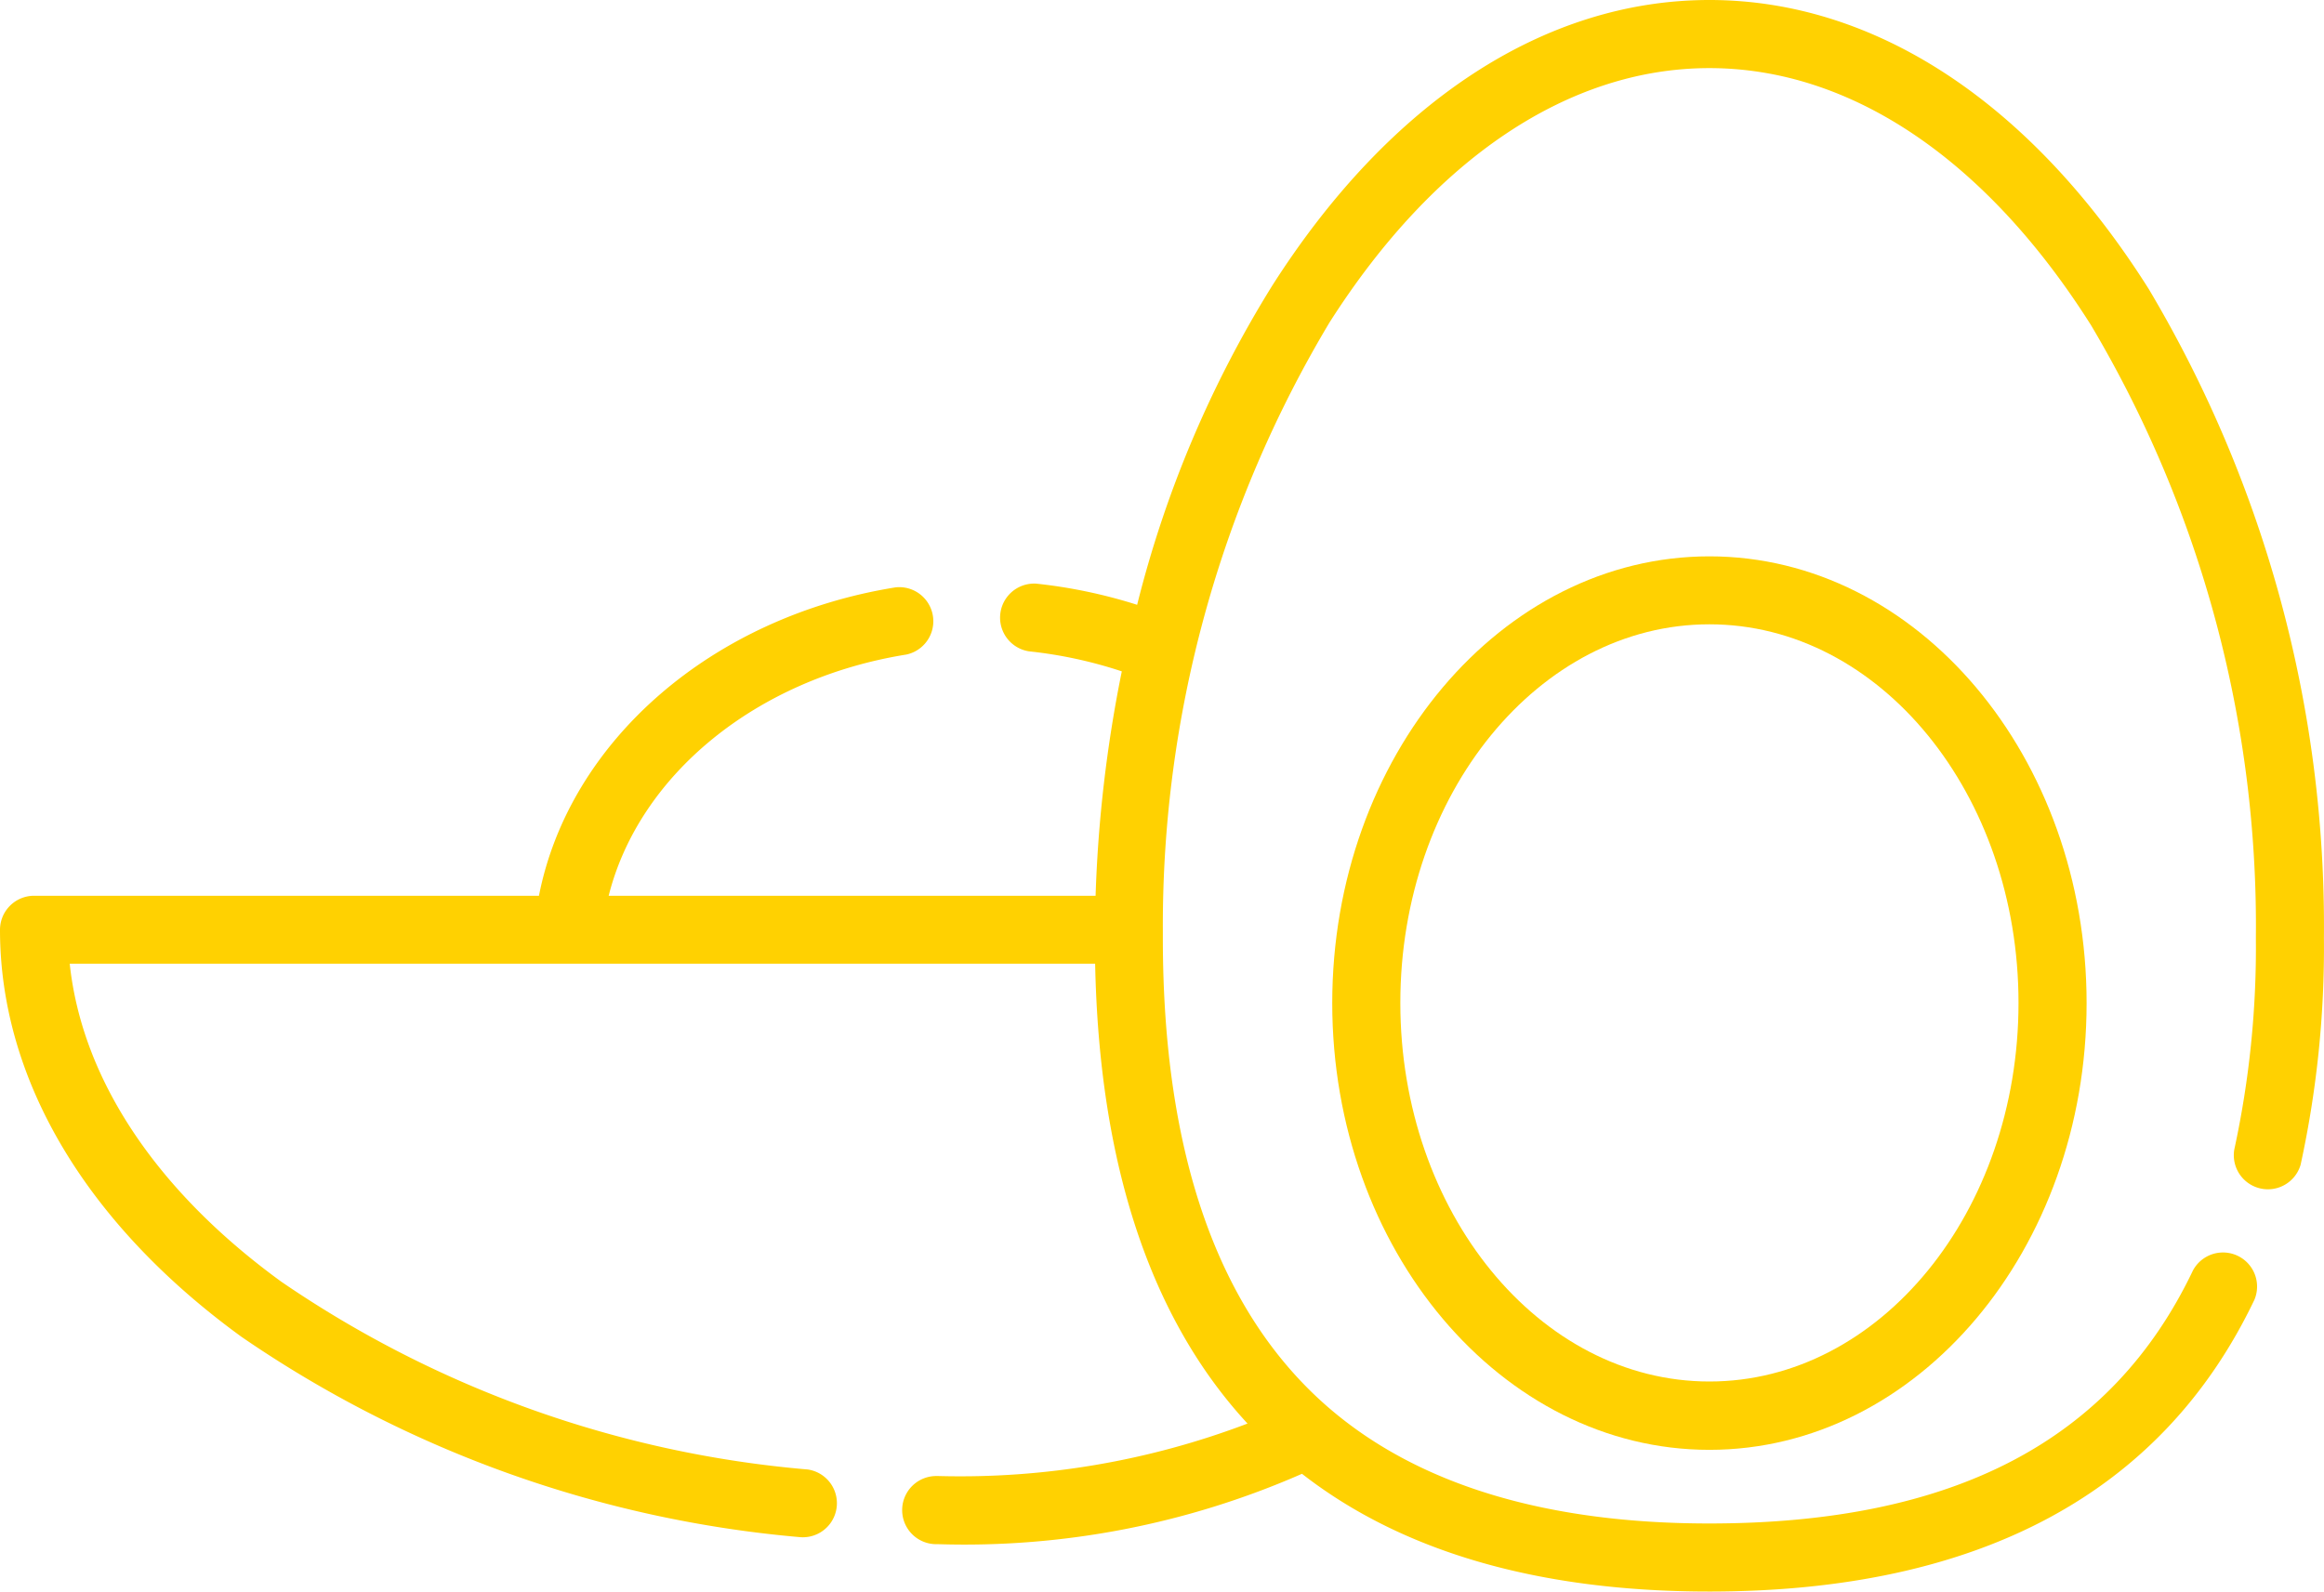
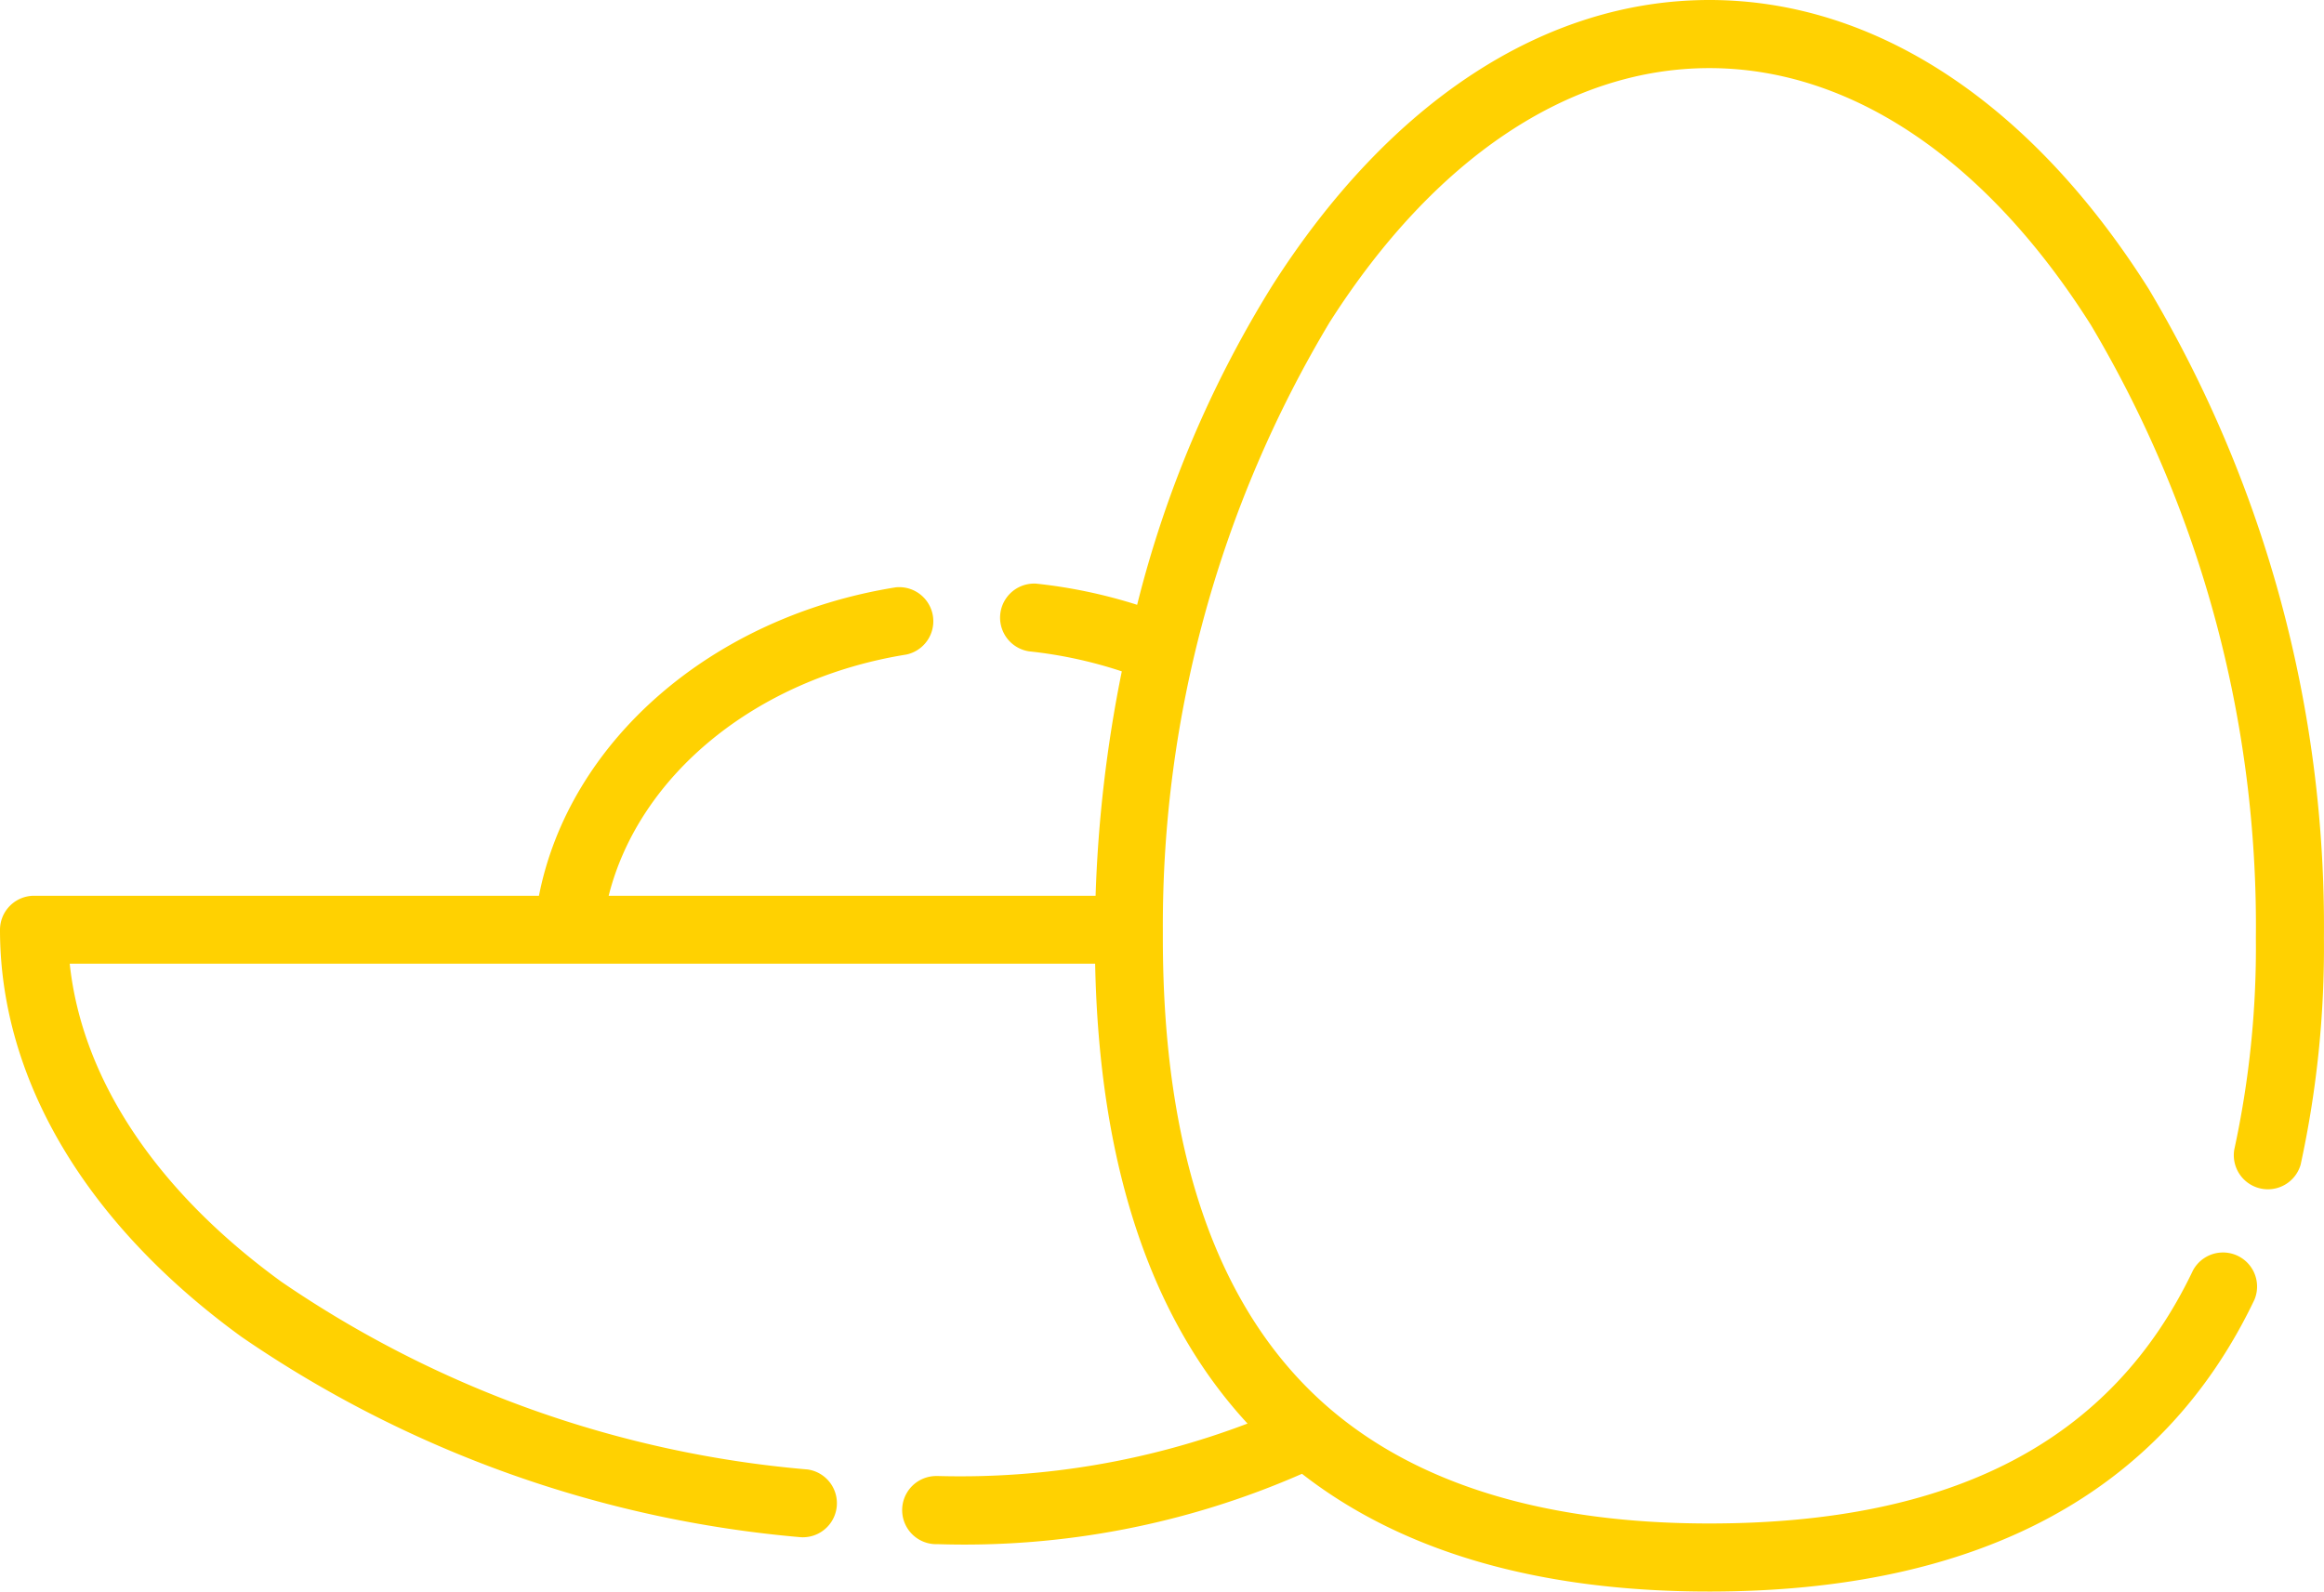
<svg xmlns="http://www.w3.org/2000/svg" id="egg" width="61.369" height="42.04" viewBox="0 0 61.369 42.04">
  <g id="Group_2931" data-name="Group 2931" transform="translate(0 0)">
    <g id="Group_2930" data-name="Group 2930">
      <path id="Path_26211" data-name="Path 26211" d="M56.74,88.262c-3.107-4.922-7.227-7.632-11.6-7.632-4.347,0-8.448,2.682-11.549,7.552a29.507,29.507,0,0,0-3.563,8.423,13.5,13.5,0,0,0-2.664-.559.9.9,0,0,0-.191,1.788,11.666,11.666,0,0,1,2.45.529,35.458,35.458,0,0,0-.692,5.927H16.073c.8-3.181,3.886-5.734,7.861-6.371a.9.9,0,0,0-.284-1.775c-4.866.78-8.619,4.072-9.418,8.146H.9a.9.9,0,0,0-.9.9c0,3.943,2.265,7.761,6.377,10.75a30.739,30.739,0,0,0,14.77,5.293.9.9,0,0,0,.183-1.789,28.926,28.926,0,0,1-13.9-4.959c-3.309-2.405-5.265-5.357-5.589-8.4H28.919c.106,5.292,1.457,9.368,4.024,12.146a21.343,21.343,0,0,1-8.161,1.386h-.059a.9.9,0,0,0,0,1.8h.058a22.17,22.17,0,0,0,9.6-1.859c2.648,2.064,6.262,3.11,10.756,3.11,7.111,0,11.954-2.593,14.394-7.706a.9.9,0,0,0-1.623-.774c-2.146,4.5-6.323,6.682-12.771,6.682-4.322,0-7.7-1.029-10.051-3.058-2.906-2.509-4.379-6.682-4.379-12.4,0-.068,0-.137,0-.215a30.992,30.992,0,0,1,4.4-16.048c2.759-4.333,6.322-6.72,10.032-6.72,3.735,0,7.314,2.413,10.08,6.794a31.082,31.082,0,0,1,4.351,16.189A25.136,25.136,0,0,1,59,110.993a.9.9,0,0,0,1.752.4,26.928,26.928,0,0,0,.615-5.986A32.92,32.92,0,0,0,56.74,88.262Z" transform="translate(0 -80.63)" fill="#ffd101" />
    </g>
  </g>
  <g id="Group_2933" data-name="Group 2933" transform="translate(35.18 14.695)">
    <g id="Group_2932" data-name="Group 2932">
-       <path id="Path_26212" data-name="Path 26212" d="M303.468,203.233c-5.492,0-9.96,5.292-9.96,11.8s4.468,11.8,9.96,11.8,9.96-5.292,9.96-11.8S308.96,203.233,303.468,203.233Zm0,21.795c-4.5,0-8.162-4.485-8.162-10s3.661-10,8.162-10,8.162,4.485,8.162,10S307.969,225.028,303.468,225.028Z" transform="translate(-293.508 -203.233)" fill="#ffd101" />
-     </g>
+       </g>
  </g>
</svg>